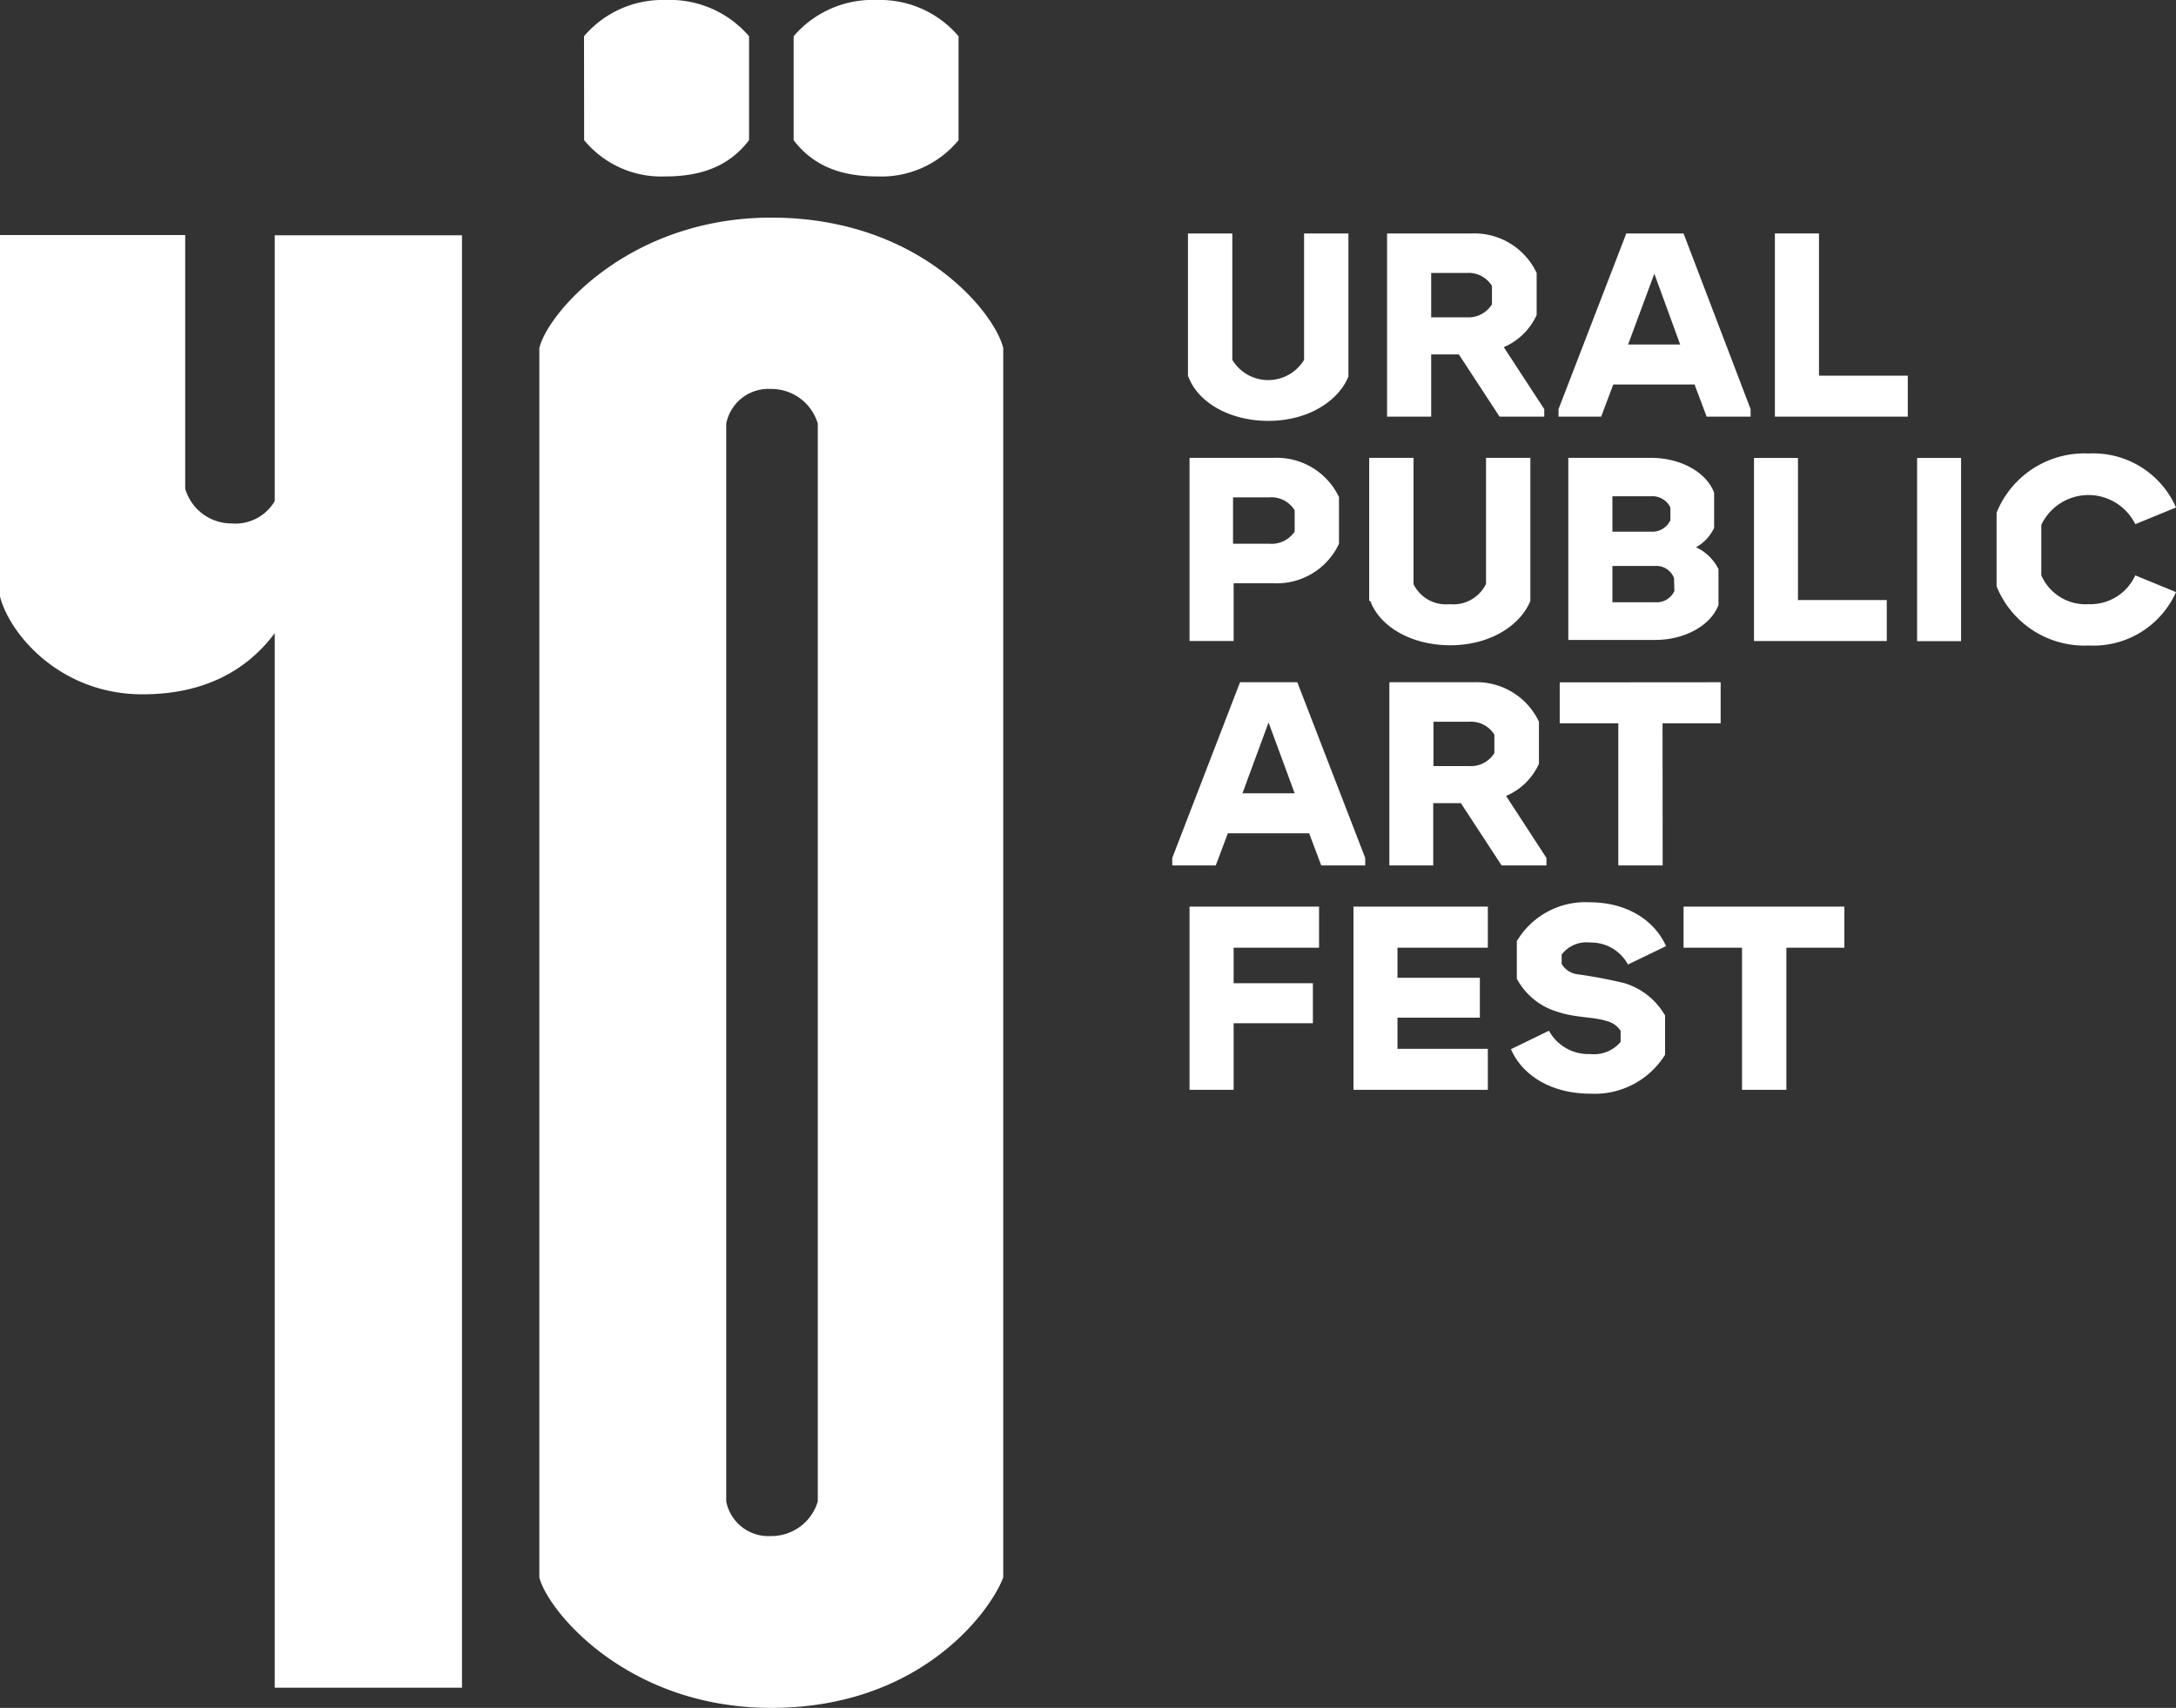
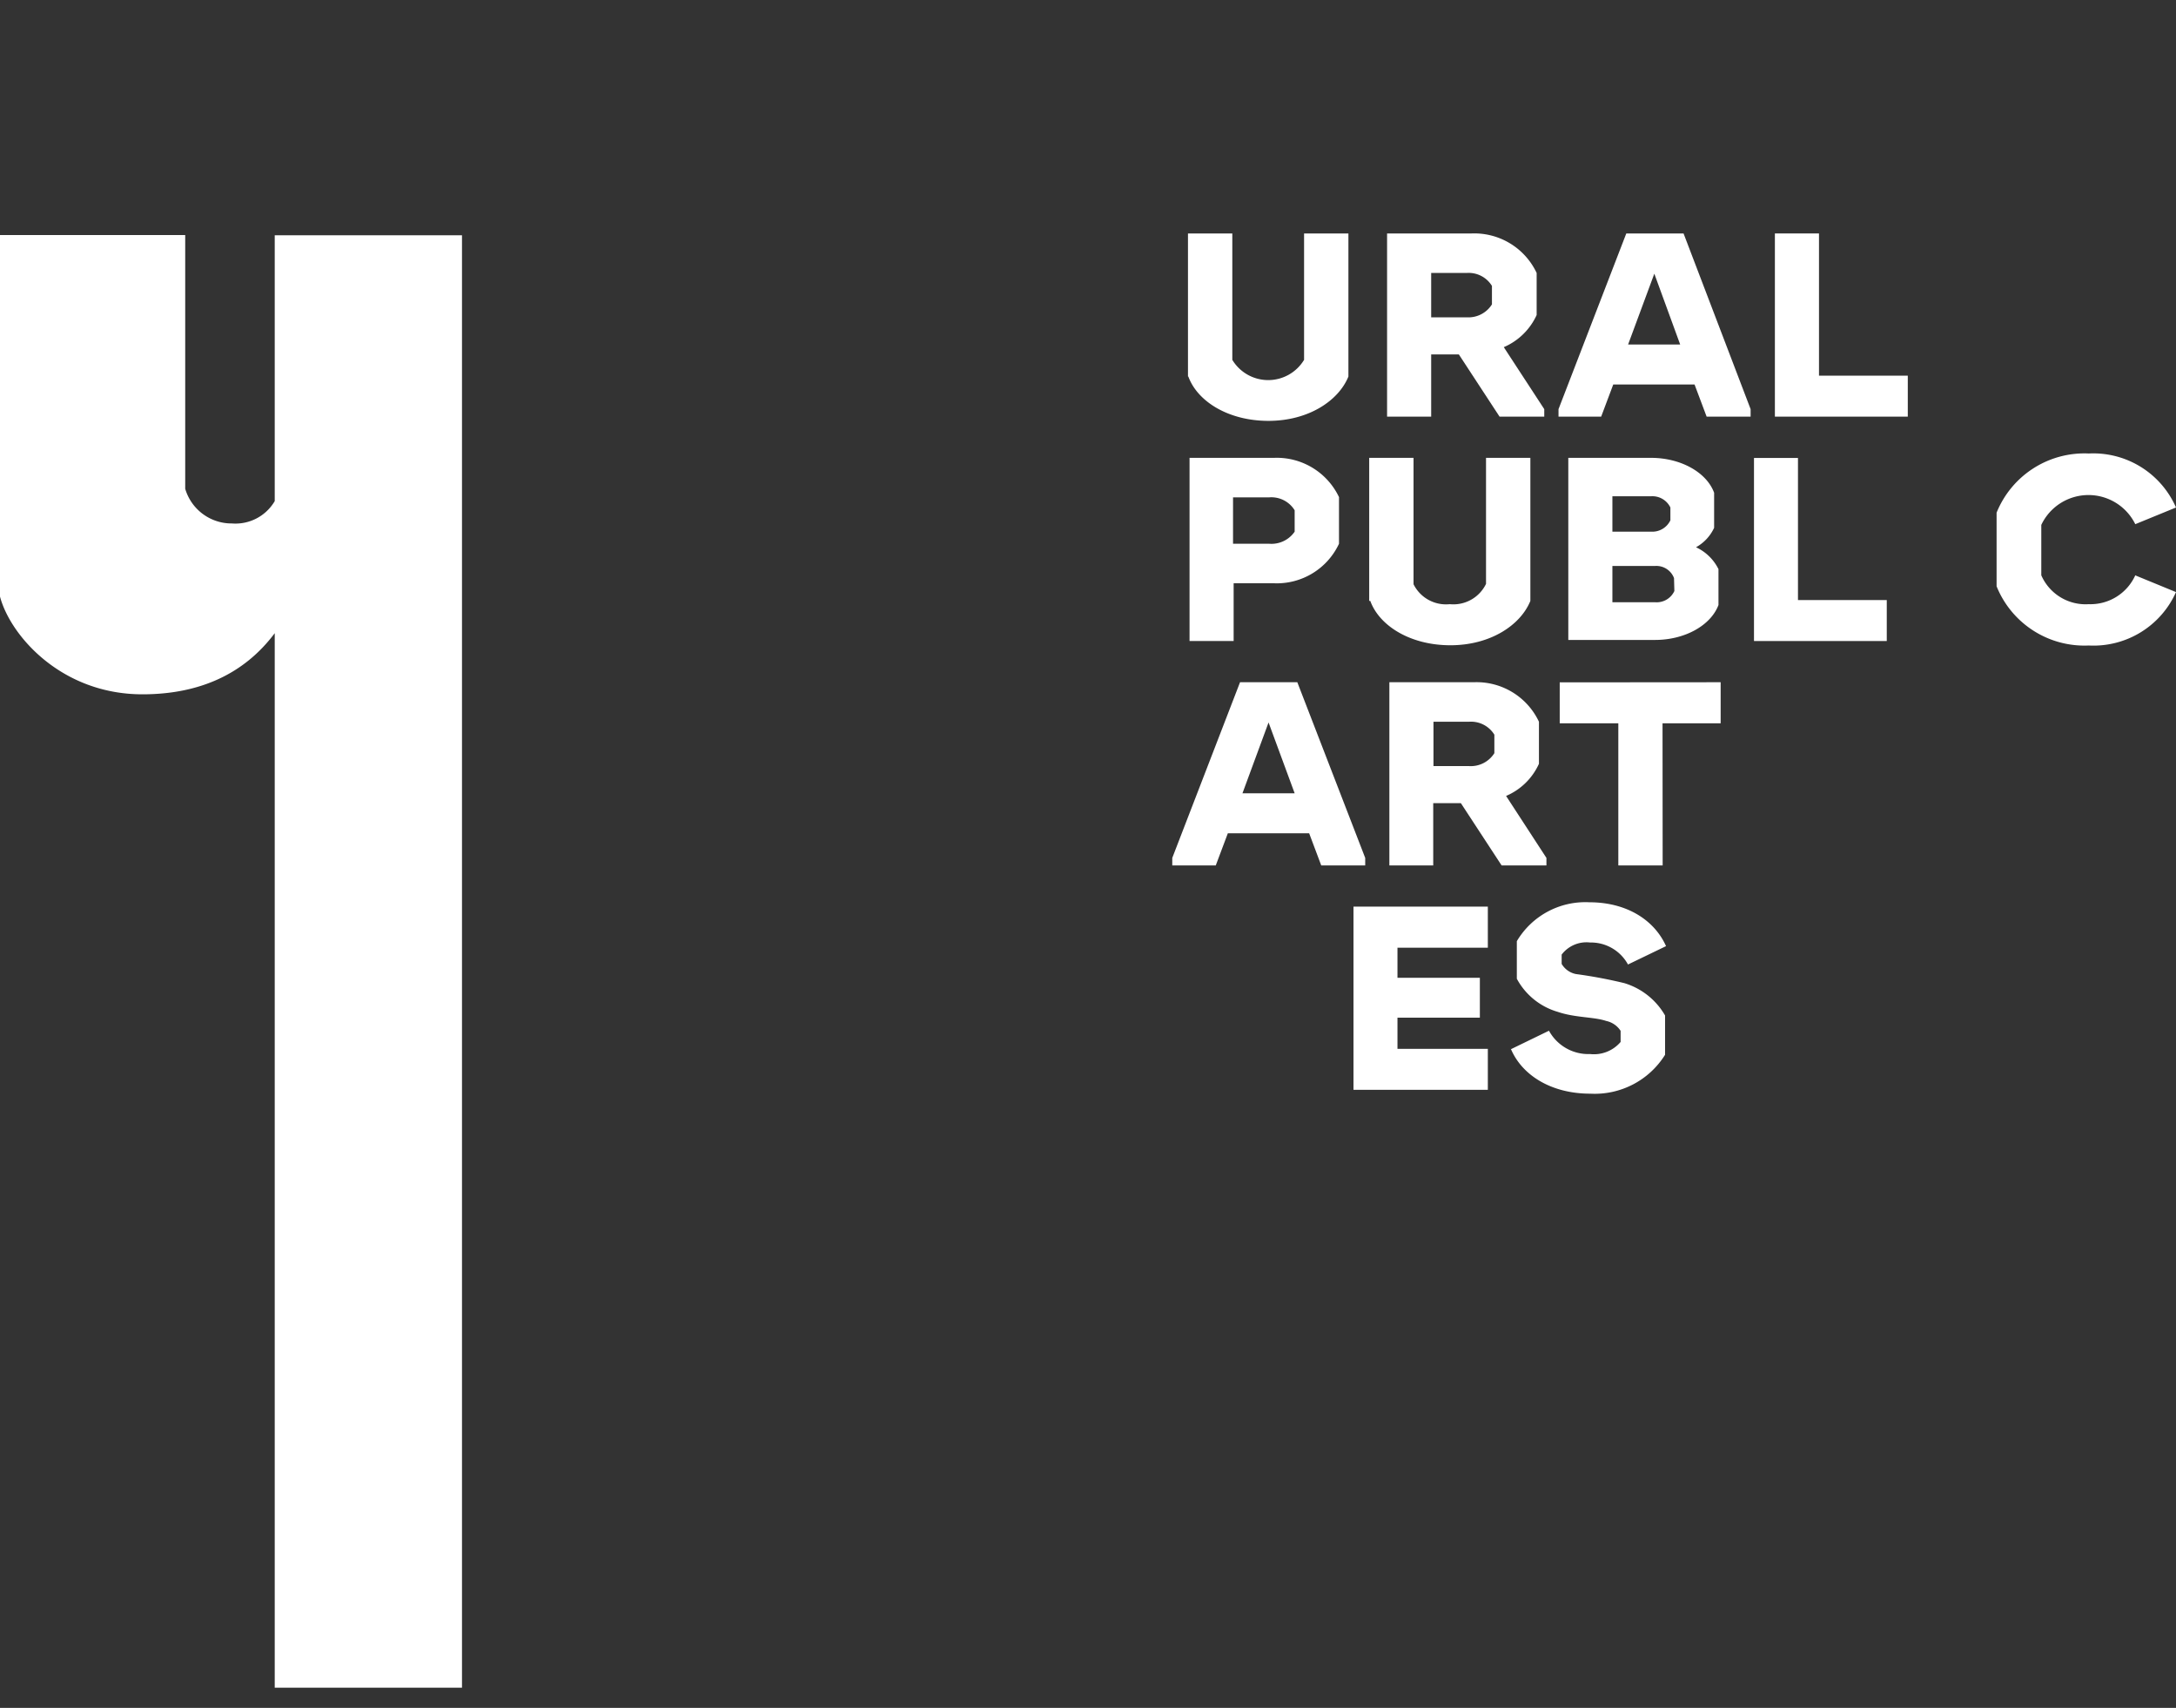
<svg xmlns="http://www.w3.org/2000/svg" viewBox="0 0 180.11 141.34">
  <rect x="0" y="0" width="180.11" height="141.34" fill="#333333" stroke="none" />
  <defs>
    <style>.cls-1{fill:#fff;}</style>
  </defs>
  <g id="Слой_2" data-name="Слой 2">
    <g id="Слой_1-2" data-name="Слой 1">
      <path class="cls-1" d="M0,19.45H15.33v21a4,4,0,0,0,3.87,2.87,3.77,3.77,0,0,0,3.54-1.85v-22h15.5v120.2H22.74V52.4c-2.53,3.38-6.23,5.06-10.95,5.06C5.05,57.46.84,52.57,0,49.37Z" />
-       <path class="cls-1" d="M65.69,3A8.61,8.61,0,0,1,72.6,0a8.52,8.52,0,0,1,6.74,3v8.6a8.27,8.27,0,0,1-6.74,3c-3.2,0-5.39-1-6.91-3Zm2,32.06a4,4,0,0,0-3.87-2.87,3.56,3.56,0,0,0-3.71,2.87v89.2a3.56,3.56,0,0,0,3.71,2.86,4,4,0,0,0,3.87-2.87ZM48.34,3a8.52,8.52,0,0,1,6.74-3A8.63,8.63,0,0,1,62,3v8.6c-1.52,2-3.71,3-6.91,3a8.27,8.27,0,0,1-6.74-3Zm-3.7,25.81c.67-2.87,7.41-10.8,19.2-10.8,12.3,0,18.53,7.93,19.2,10.8V130.54c-1,2.7-6.74,10.8-19.2,10.8-12,0-18.53-8.1-19.2-10.8Z" />
      <path class="cls-1" d="M98.33,31.16V19.32H102V29.78a3.47,3.47,0,0,0,5.94,0V19.32h3.67V31.16c-.81,2-3.3,3.67-6.62,3.67s-5.88-1.61-6.63-3.67" />
      <path class="cls-1" d="M118.46,26.26h2.93a2.3,2.3,0,0,0,2.1-1.07V23.66a2.26,2.26,0,0,0-2.1-1.07h-2.93Zm9.36,7.6v.62h-3.7l-3.37-5.15h-2.29v5.15h-3.65V19.32h7a5.7,5.7,0,0,1,5.38,3.27v3.48a5.27,5.27,0,0,1-2.72,2.66Z" />
      <path class="cls-1" d="M139.07,28.51l-2.14-5.86-2.17,5.86Zm5.83,5.35v.62h-3.64l-1-2.66h-6.73l-1,2.66H129v-.62l5.61-14.54h4.74Z" />
      <polygon class="cls-1" points="157.91 31.09 157.91 34.48 146.91 34.48 146.91 19.32 150.56 19.32 150.56 31.09 157.91 31.09" />
      <path class="cls-1" d="M107.16,42.23a2.26,2.26,0,0,0-2.1-1.07h-3V45h3a2.33,2.33,0,0,0,2.1-1Zm3.67-1.07V45a5.68,5.68,0,0,1-5.38,3.27h-3.34v4.78H98.46V37.89h7a5.7,5.7,0,0,1,5.38,3.27" />
      <path class="cls-1" d="M113.33,49.73V37.89H117V48.35A3,3,0,0,0,120,50a3,3,0,0,0,3-1.68V37.89h3.67V49.73c-.81,2-3.3,3.67-6.62,3.67s-5.88-1.61-6.63-3.67" />
      <path class="cls-1" d="M138.56,47.84a1.56,1.56,0,0,0-1.59-1h-3.51v3H137a1.61,1.61,0,0,0,1.59-.93Zm-5.1-6.77V44h3.21a1.66,1.66,0,0,0,1.59-.94V42a1.65,1.65,0,0,0-1.59-.93Zm8.78,6v3c-.64,1.69-2.78,2.89-5.25,2.89h-7.18V37.89h6.84c2.47,0,4.61,1.2,5.23,2.89v2.9a3.54,3.54,0,0,1-1.5,1.61,3.9,3.9,0,0,1,1.86,1.81" />
      <polygon class="cls-1" points="156.17 49.66 156.17 53.05 145.18 53.05 145.18 37.9 148.82 37.9 148.82 49.66 156.17 49.66" />
-       <rect class="cls-1" x="158.68" y="37.9" width="3.64" height="15.16" />
      <path class="cls-1" d="M176.75,47.62,180.11,49a7.48,7.48,0,0,1-7.22,4.42,7.84,7.84,0,0,1-7.63-4.9V42.43a7.84,7.84,0,0,1,7.63-4.9A7.47,7.47,0,0,1,180.11,42l-3.37,1.38a4.32,4.32,0,0,0-7.78.06v4.17A4,4,0,0,0,172.89,50a4.07,4.07,0,0,0,3.86-2.41" />
      <path class="cls-1" d="M107.16,65.65,105,59.79l-2.16,5.86ZM113,71v.62h-3.64l-1-2.66h-6.73l-1,2.66h-3.6V71l5.61-14.54h4.74Z" />
      <path class="cls-1" d="M118.65,63.4h2.94a2.31,2.31,0,0,0,2.1-1.07V60.8a2.27,2.27,0,0,0-2.1-1.07h-2.94ZM128,71v.62h-3.71l-3.37-5.15h-2.29v5.15H115V56.46h7a5.7,5.7,0,0,1,5.38,3.27v3.48a5.23,5.23,0,0,1-2.72,2.66Z" />
      <polygon class="cls-1" points="142.42 59.86 137.61 59.86 137.62 71.62 133.95 71.62 133.95 59.86 129.1 59.86 129.1 56.47 142.42 56.46 142.42 59.86" />
-       <polygon class="cls-1" points="102.11 78.43 102.11 81.37 108.67 81.37 108.67 84.68 102.11 84.68 102.11 90.19 98.46 90.19 98.46 75.03 109.18 75.03 109.18 78.43 102.11 78.43" />
      <polygon class="cls-1" points="115.67 78.43 115.67 80.92 122.49 80.92 122.49 84.22 115.67 84.22 115.67 86.8 123.15 86.8 123.15 90.19 112.03 90.19 112.03 75.03 123.15 75.03 123.15 78.43 115.67 78.43" />
      <path class="cls-1" d="M125.08,86.82l3.13-1.52a3.71,3.71,0,0,0,3.4,1.93,2.9,2.9,0,0,0,2.53-1v-.92a1.89,1.89,0,0,0-1.2-.82c-1-.34-2.57-.26-4-.75A5.63,5.63,0,0,1,125.55,81V77.89a6.59,6.59,0,0,1,6-3.22c3.13,0,5.4,1.5,6.35,3.63l-3.15,1.52A3.49,3.49,0,0,0,131.61,78a2.58,2.58,0,0,0-2.35,1v.77a1.77,1.77,0,0,0,1.18.84,39.16,39.16,0,0,1,4,.75,5.83,5.83,0,0,1,3.38,2.68v3.25a6.86,6.86,0,0,1-6.19,3.22c-3.24,0-5.66-1.53-6.58-3.72" />
-       <polygon class="cls-1" points="152.66 78.43 147.86 78.43 147.86 90.19 144.19 90.19 144.19 78.43 139.35 78.43 139.35 75.03 152.66 75.03 152.66 78.43" />
    </g>
  </g>
</svg>